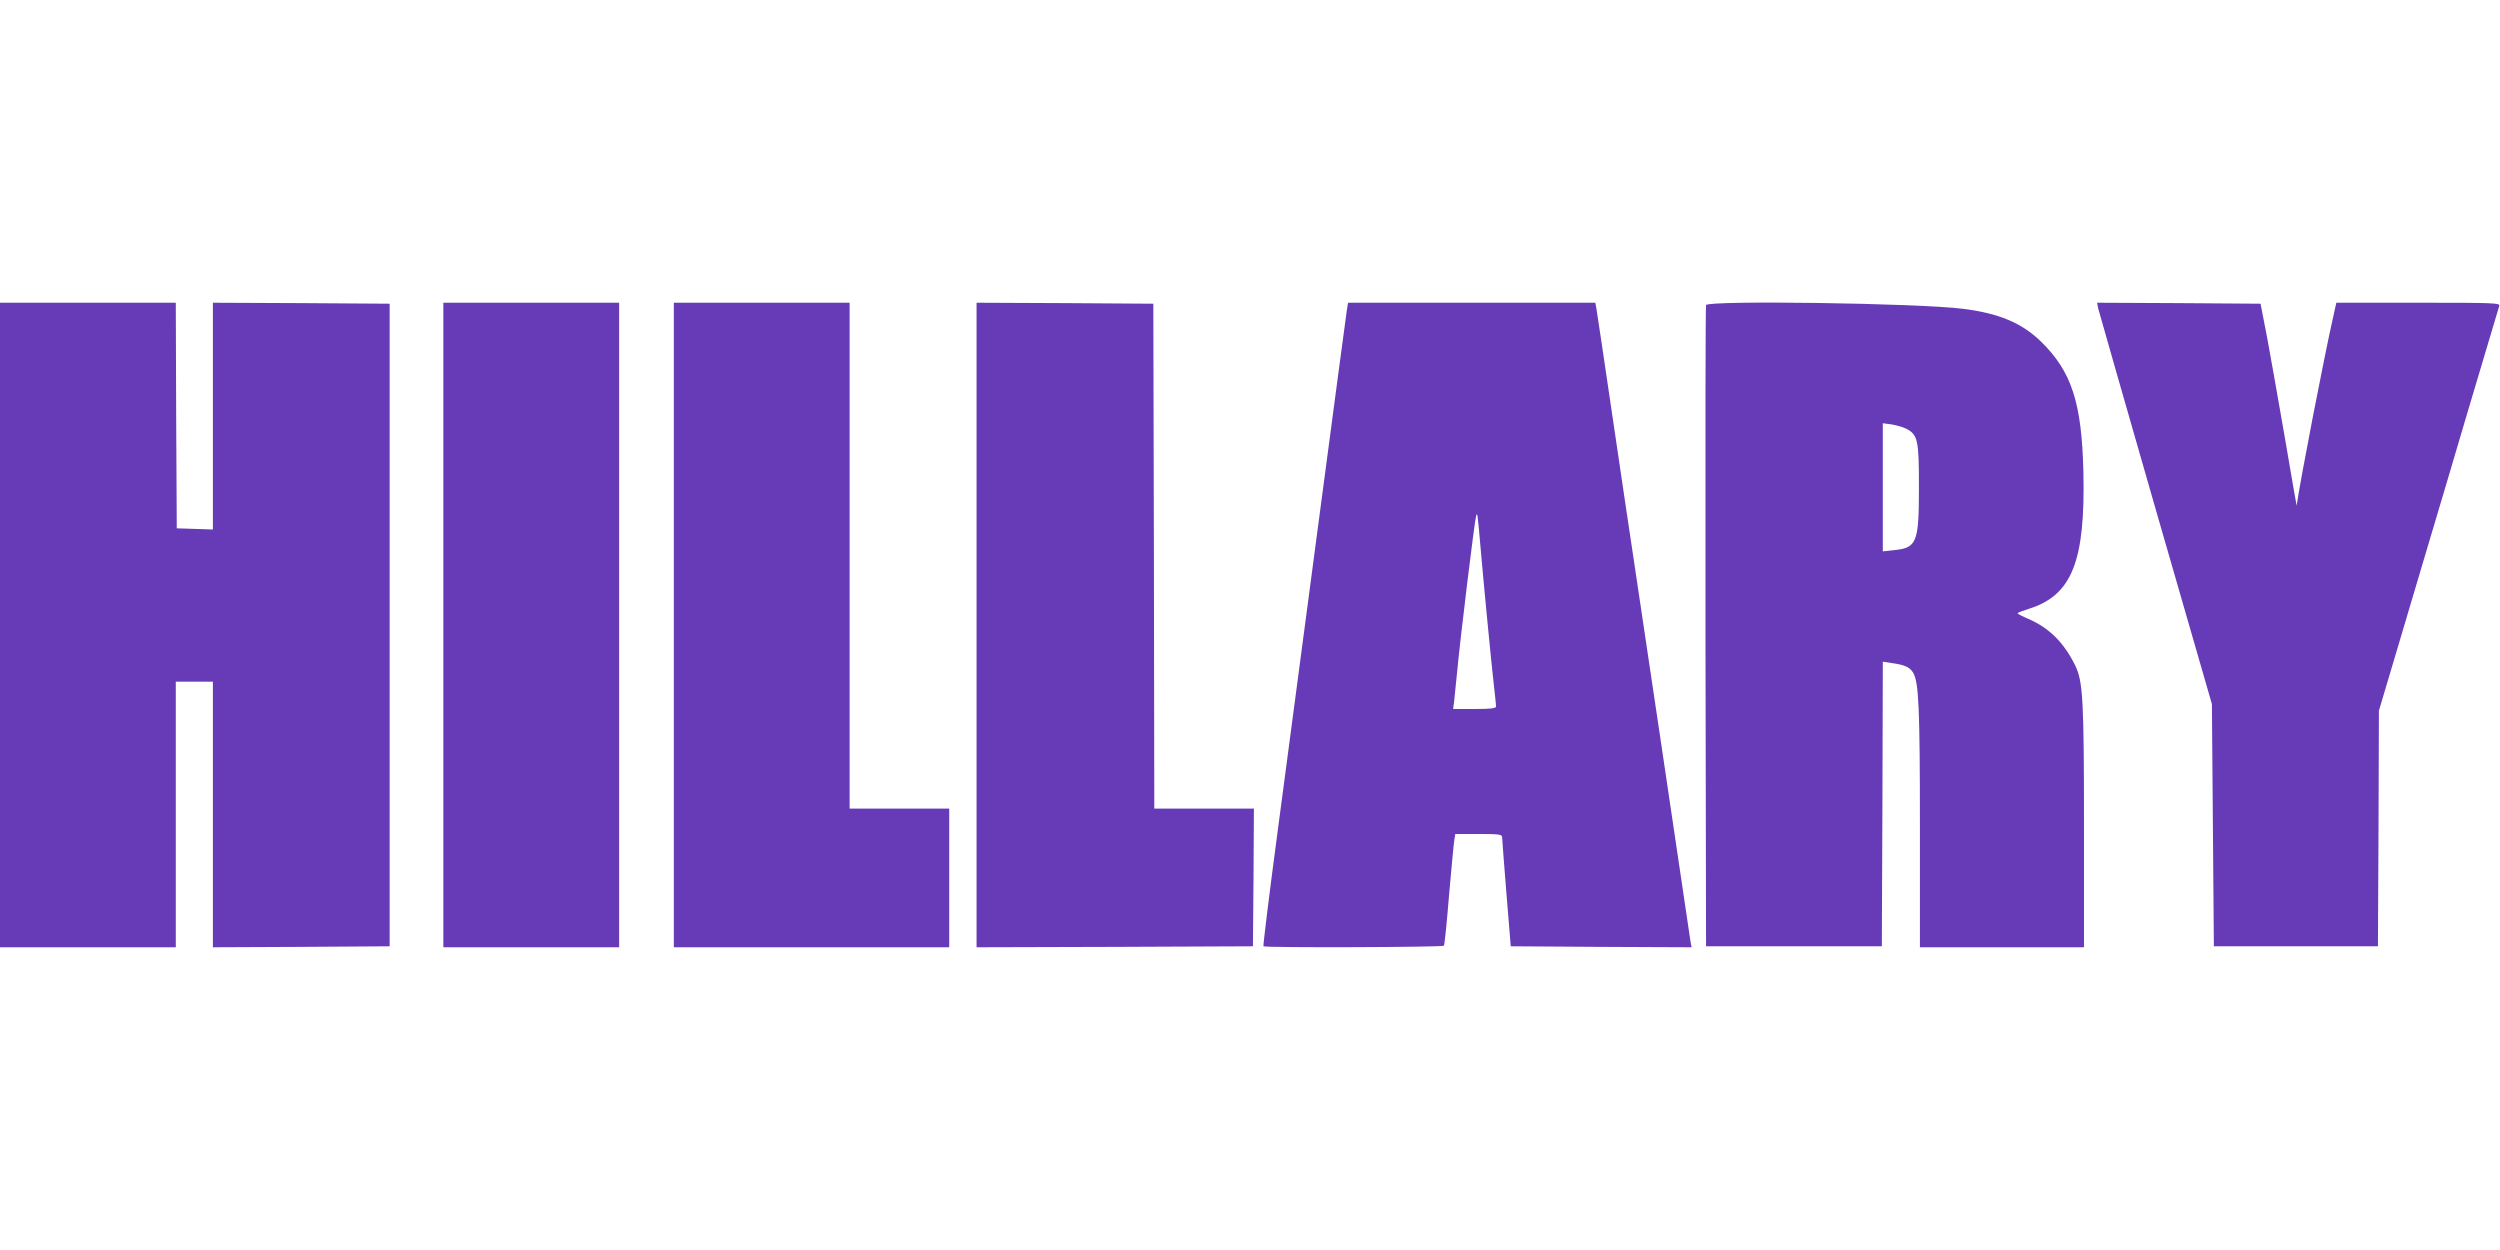
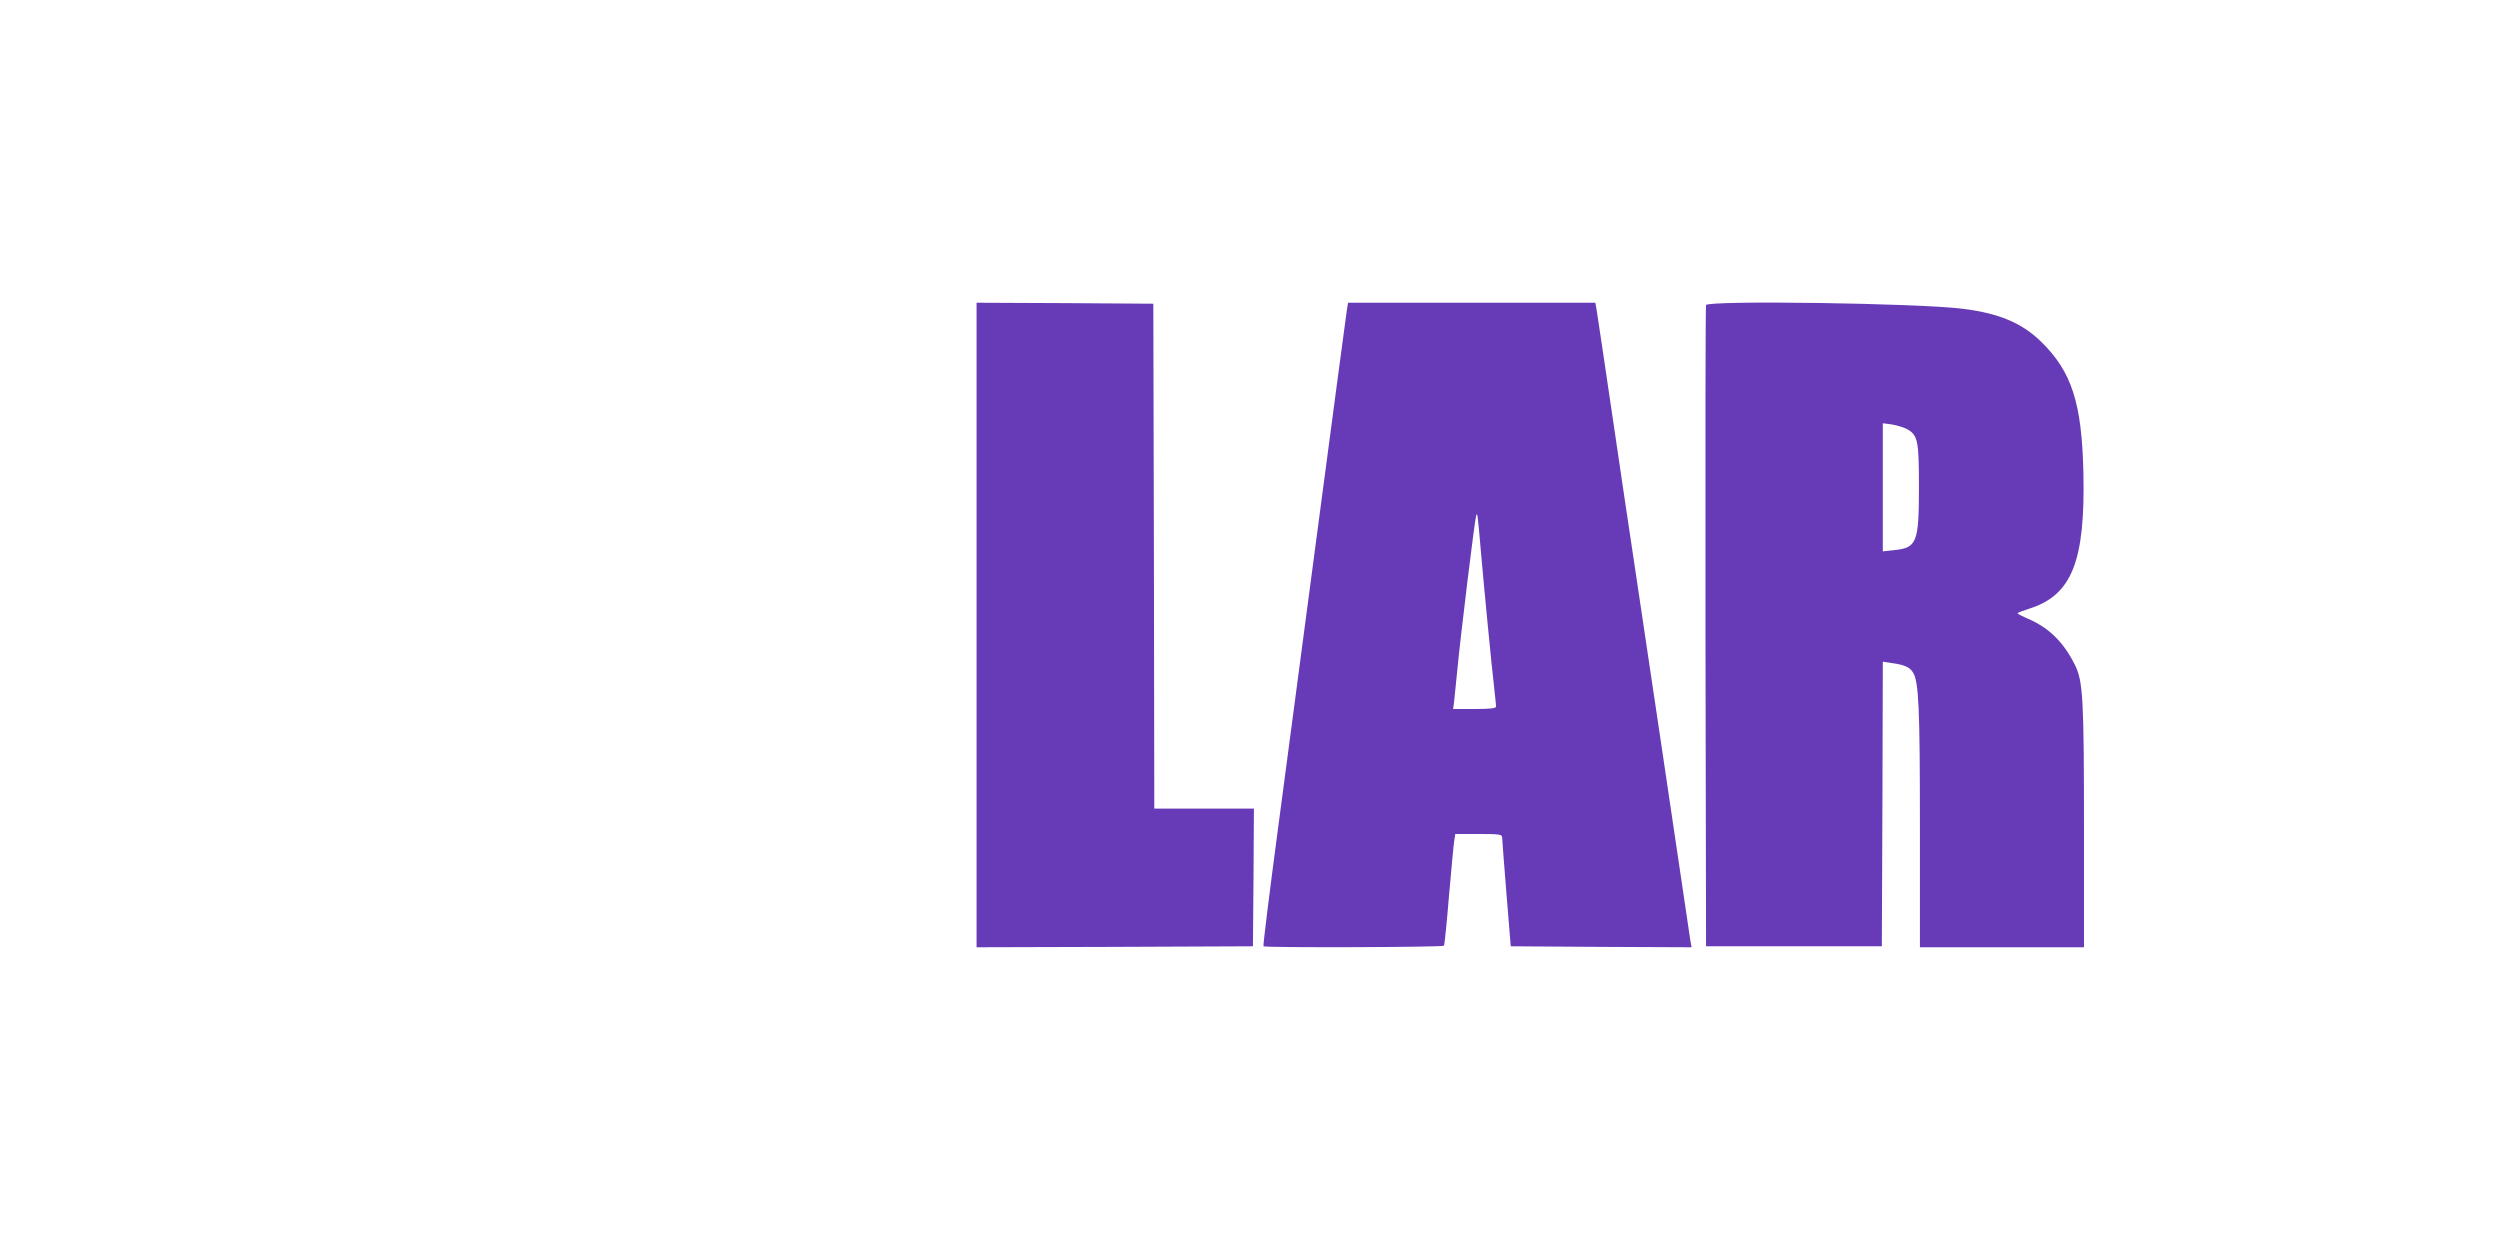
<svg xmlns="http://www.w3.org/2000/svg" version="1.0" width="1280pt" height="640pt" viewBox="0 0 1280 640" preserveAspectRatio="xMidYMid meet">
  <g transform="translate(0,640) scale(0.1,-0.1)" fill="#673ab7" stroke="none">
-     <path d="M0 3200 l0 -1650 450 0 450 0 0 680 0 680 95 0 95 0 0 -680 0 -680 453 2 452 3 0 1645 0 1645 -452 3 -453 2 0 -580 0 -581 -92 3 -93 3 -3 578 -2 577 -450 0 -450 0 0 -1650z" />
-     <path d="M2270 3200 l0 -1650 450 0 450 0 0 1650 0 1650 -450 0 -450 0 0 -1650z" />
-     <path d="M3450 3200 l0 -1650 705 0 705 0 0 355 0 355 -255 0 -255 0 0 1295 0 1295 -450 0 -450 0 0 -1650z" />
    <path d="M5000 3200 l0 -1650 708 2 707 3 3 353 2 352 -255 0 -255 0 -2 1293 -3 1292 -452 3 -453 2 0 -1650z" />
    <path d="M6896 4813 c-3 -21 -67 -497 -141 -1058 -74 -561 -170 -1285 -213 -1608 -43 -323 -76 -590 -73 -592 8 -8 920 -5 924 3 3 4 15 120 26 257 12 138 24 265 27 283 l5 32 119 0 c107 0 120 -2 121 -17 0 -10 10 -139 22 -288 l22 -270 463 -3 463 -2 -6 32 c-3 18 -68 458 -145 978 -77 520 -147 988 -155 1040 -8 52 -51 340 -95 640 -44 300 -83 560 -86 578 l-6 32 -633 0 -633 0 -6 -37z m685 -1223 c14 -163 56 -602 69 -710 5 -47 10 -91 10 -97 0 -10 -29 -13 -110 -13 l-110 0 5 38 c2 20 9 87 15 147 16 174 91 788 98 805 6 17 7 16 23 -170z" />
    <path d="M8735 4838 c-3 -7 -4 -749 -3 -1648 l3 -1635 450 0 450 0 3 729 2 728 47 -7 c65 -9 90 -21 107 -47 30 -47 36 -175 36 -794 l0 -614 420 0 420 0 0 613 c0 660 -5 749 -46 832 -59 118 -133 190 -238 236 -31 13 -56 26 -56 29 0 3 26 13 58 23 220 69 289 242 279 697 -8 358 -60 517 -216 670 -98 96 -216 146 -401 169 -229 29 -1306 44 -1315 19z m1025 -633 c59 -31 65 -57 65 -295 0 -290 -10 -315 -129 -327 l-56 -6 0 328 0 328 45 -6 c25 -4 59 -14 75 -22z" />
-     <path d="M10743 4820 c4 -16 136 -478 294 -1027 l288 -998 5 -620 5 -620 420 0 420 0 3 603 2 603 121 407 c67 224 170 574 231 777 60 204 143 483 184 620 41 138 77 258 80 268 5 16 -19 17 -414 17 l-420 0 -16 -72 c-45 -198 -172 -853 -187 -967 0 -3 -27 149 -59 339 -33 190 -74 424 -92 520 l-34 175 -418 3 -419 2 6 -30z" />
  </g>
</svg>